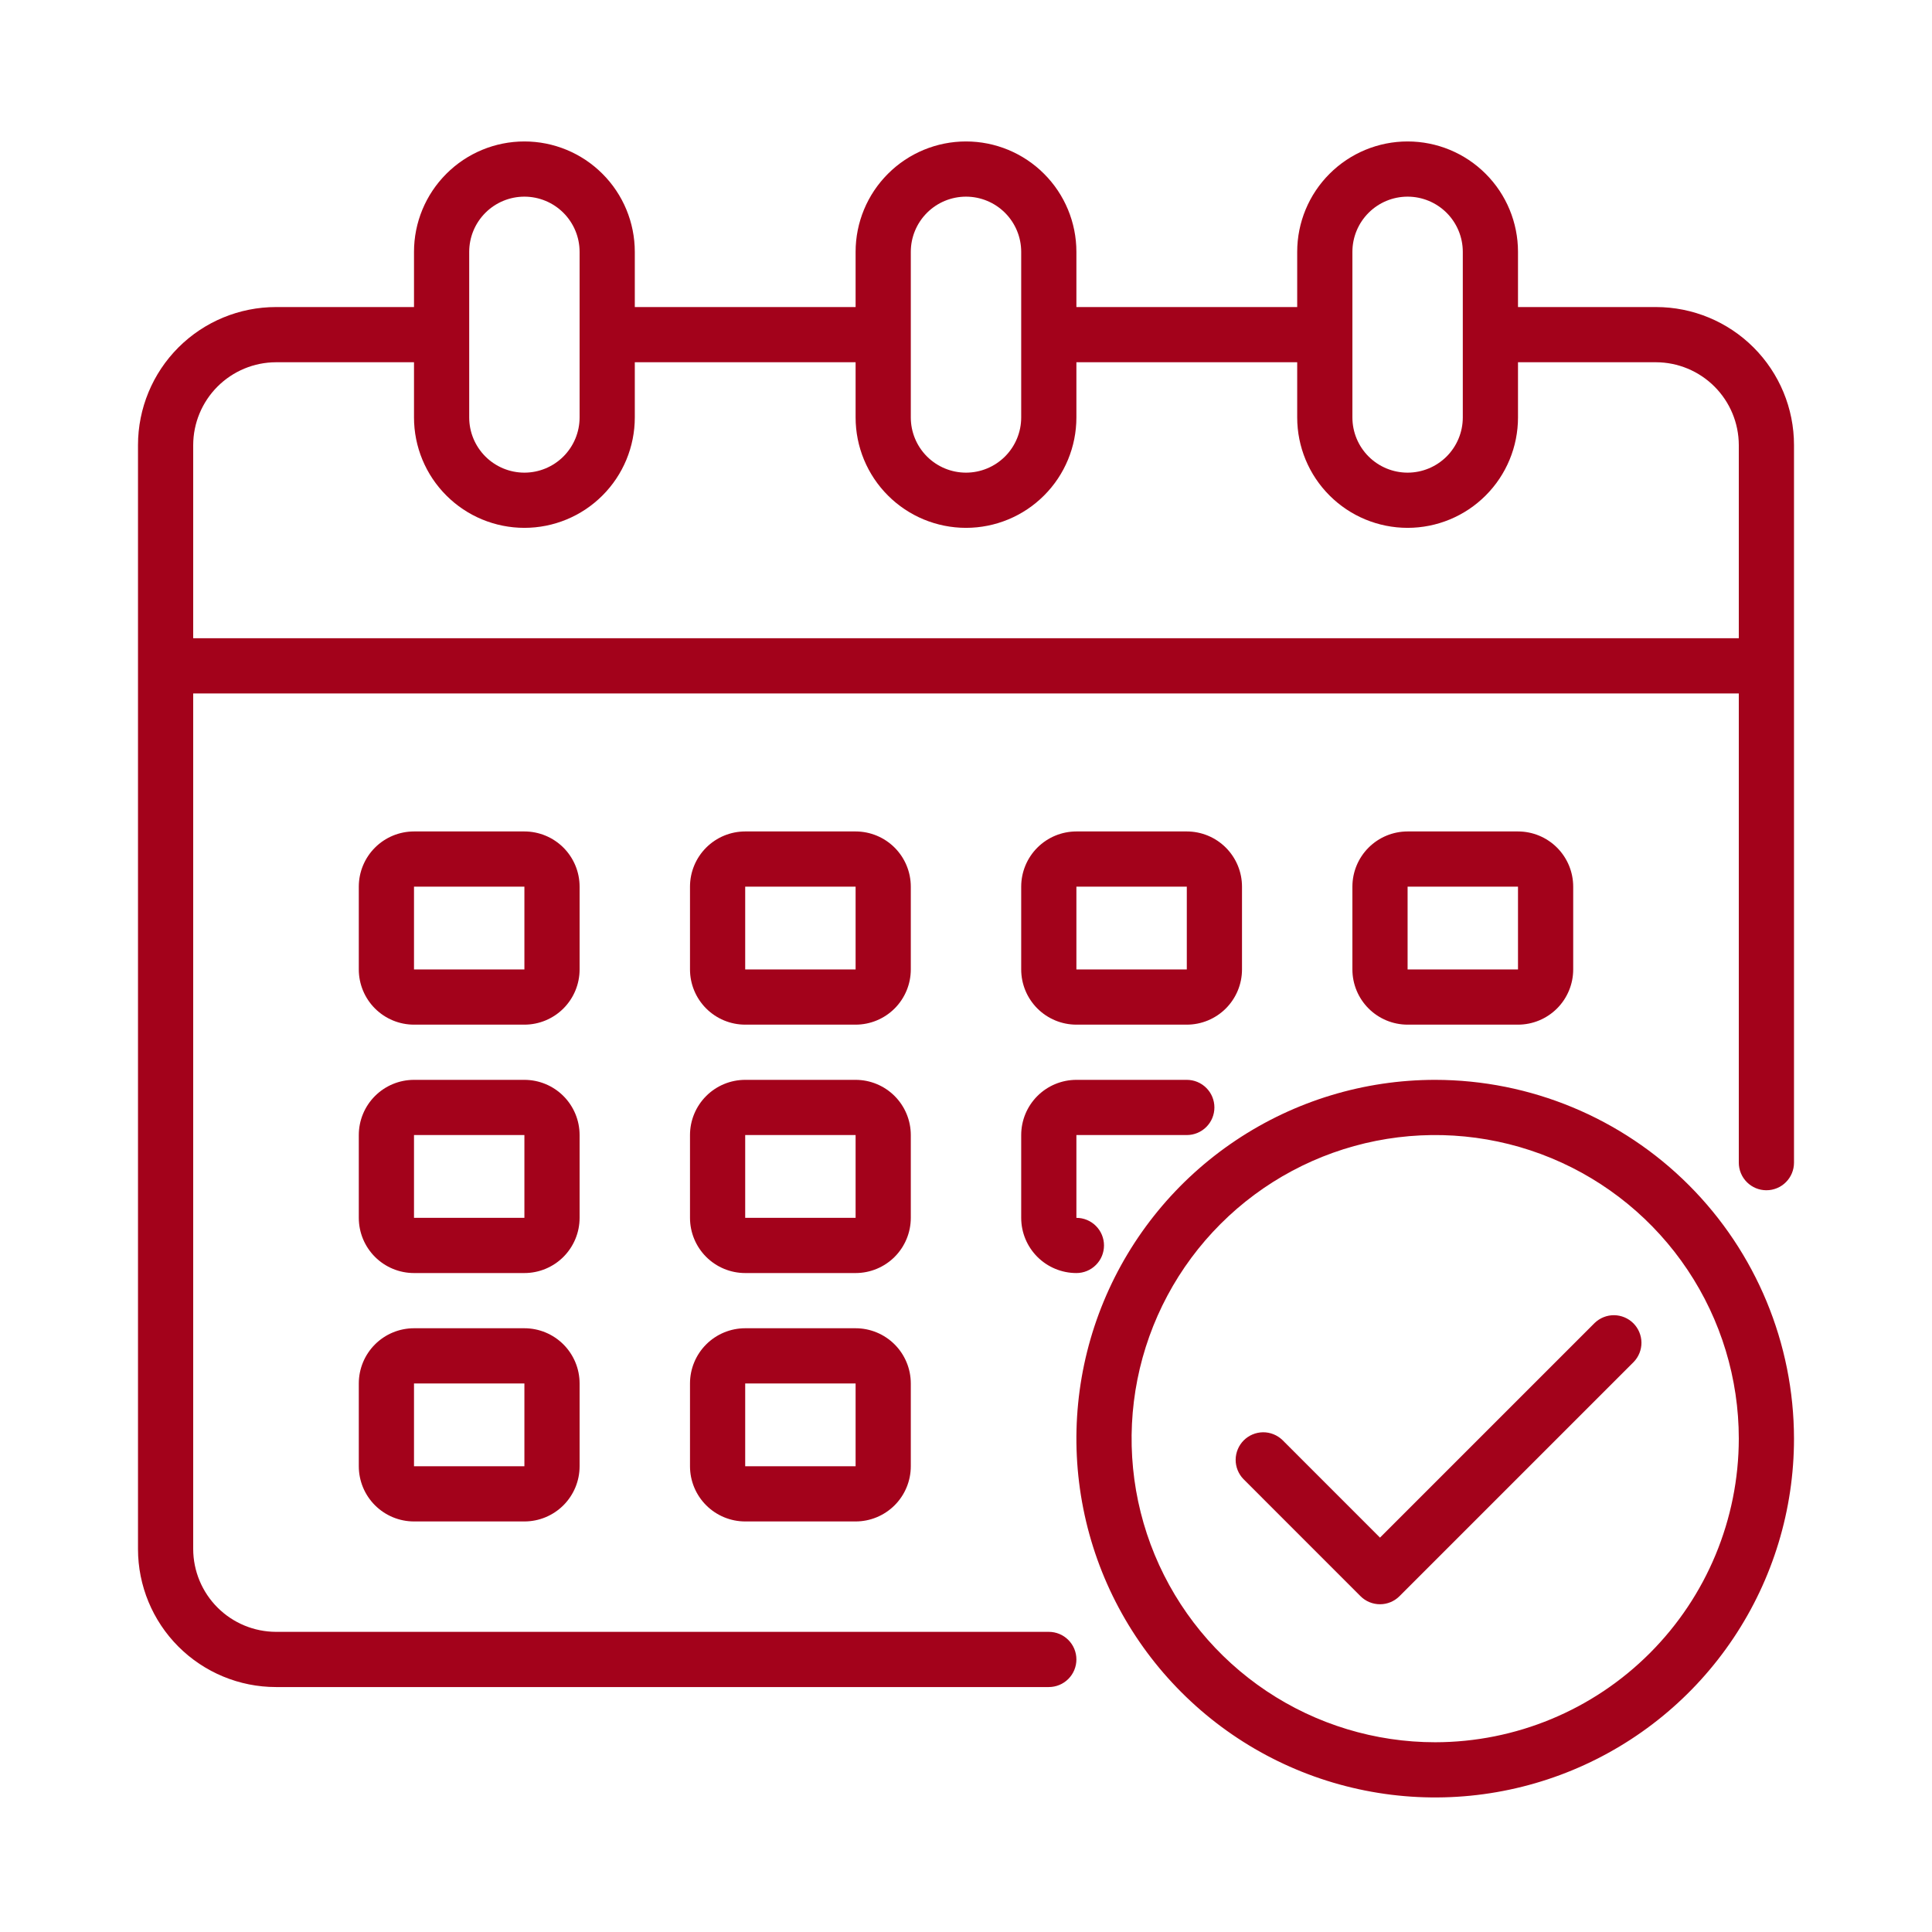
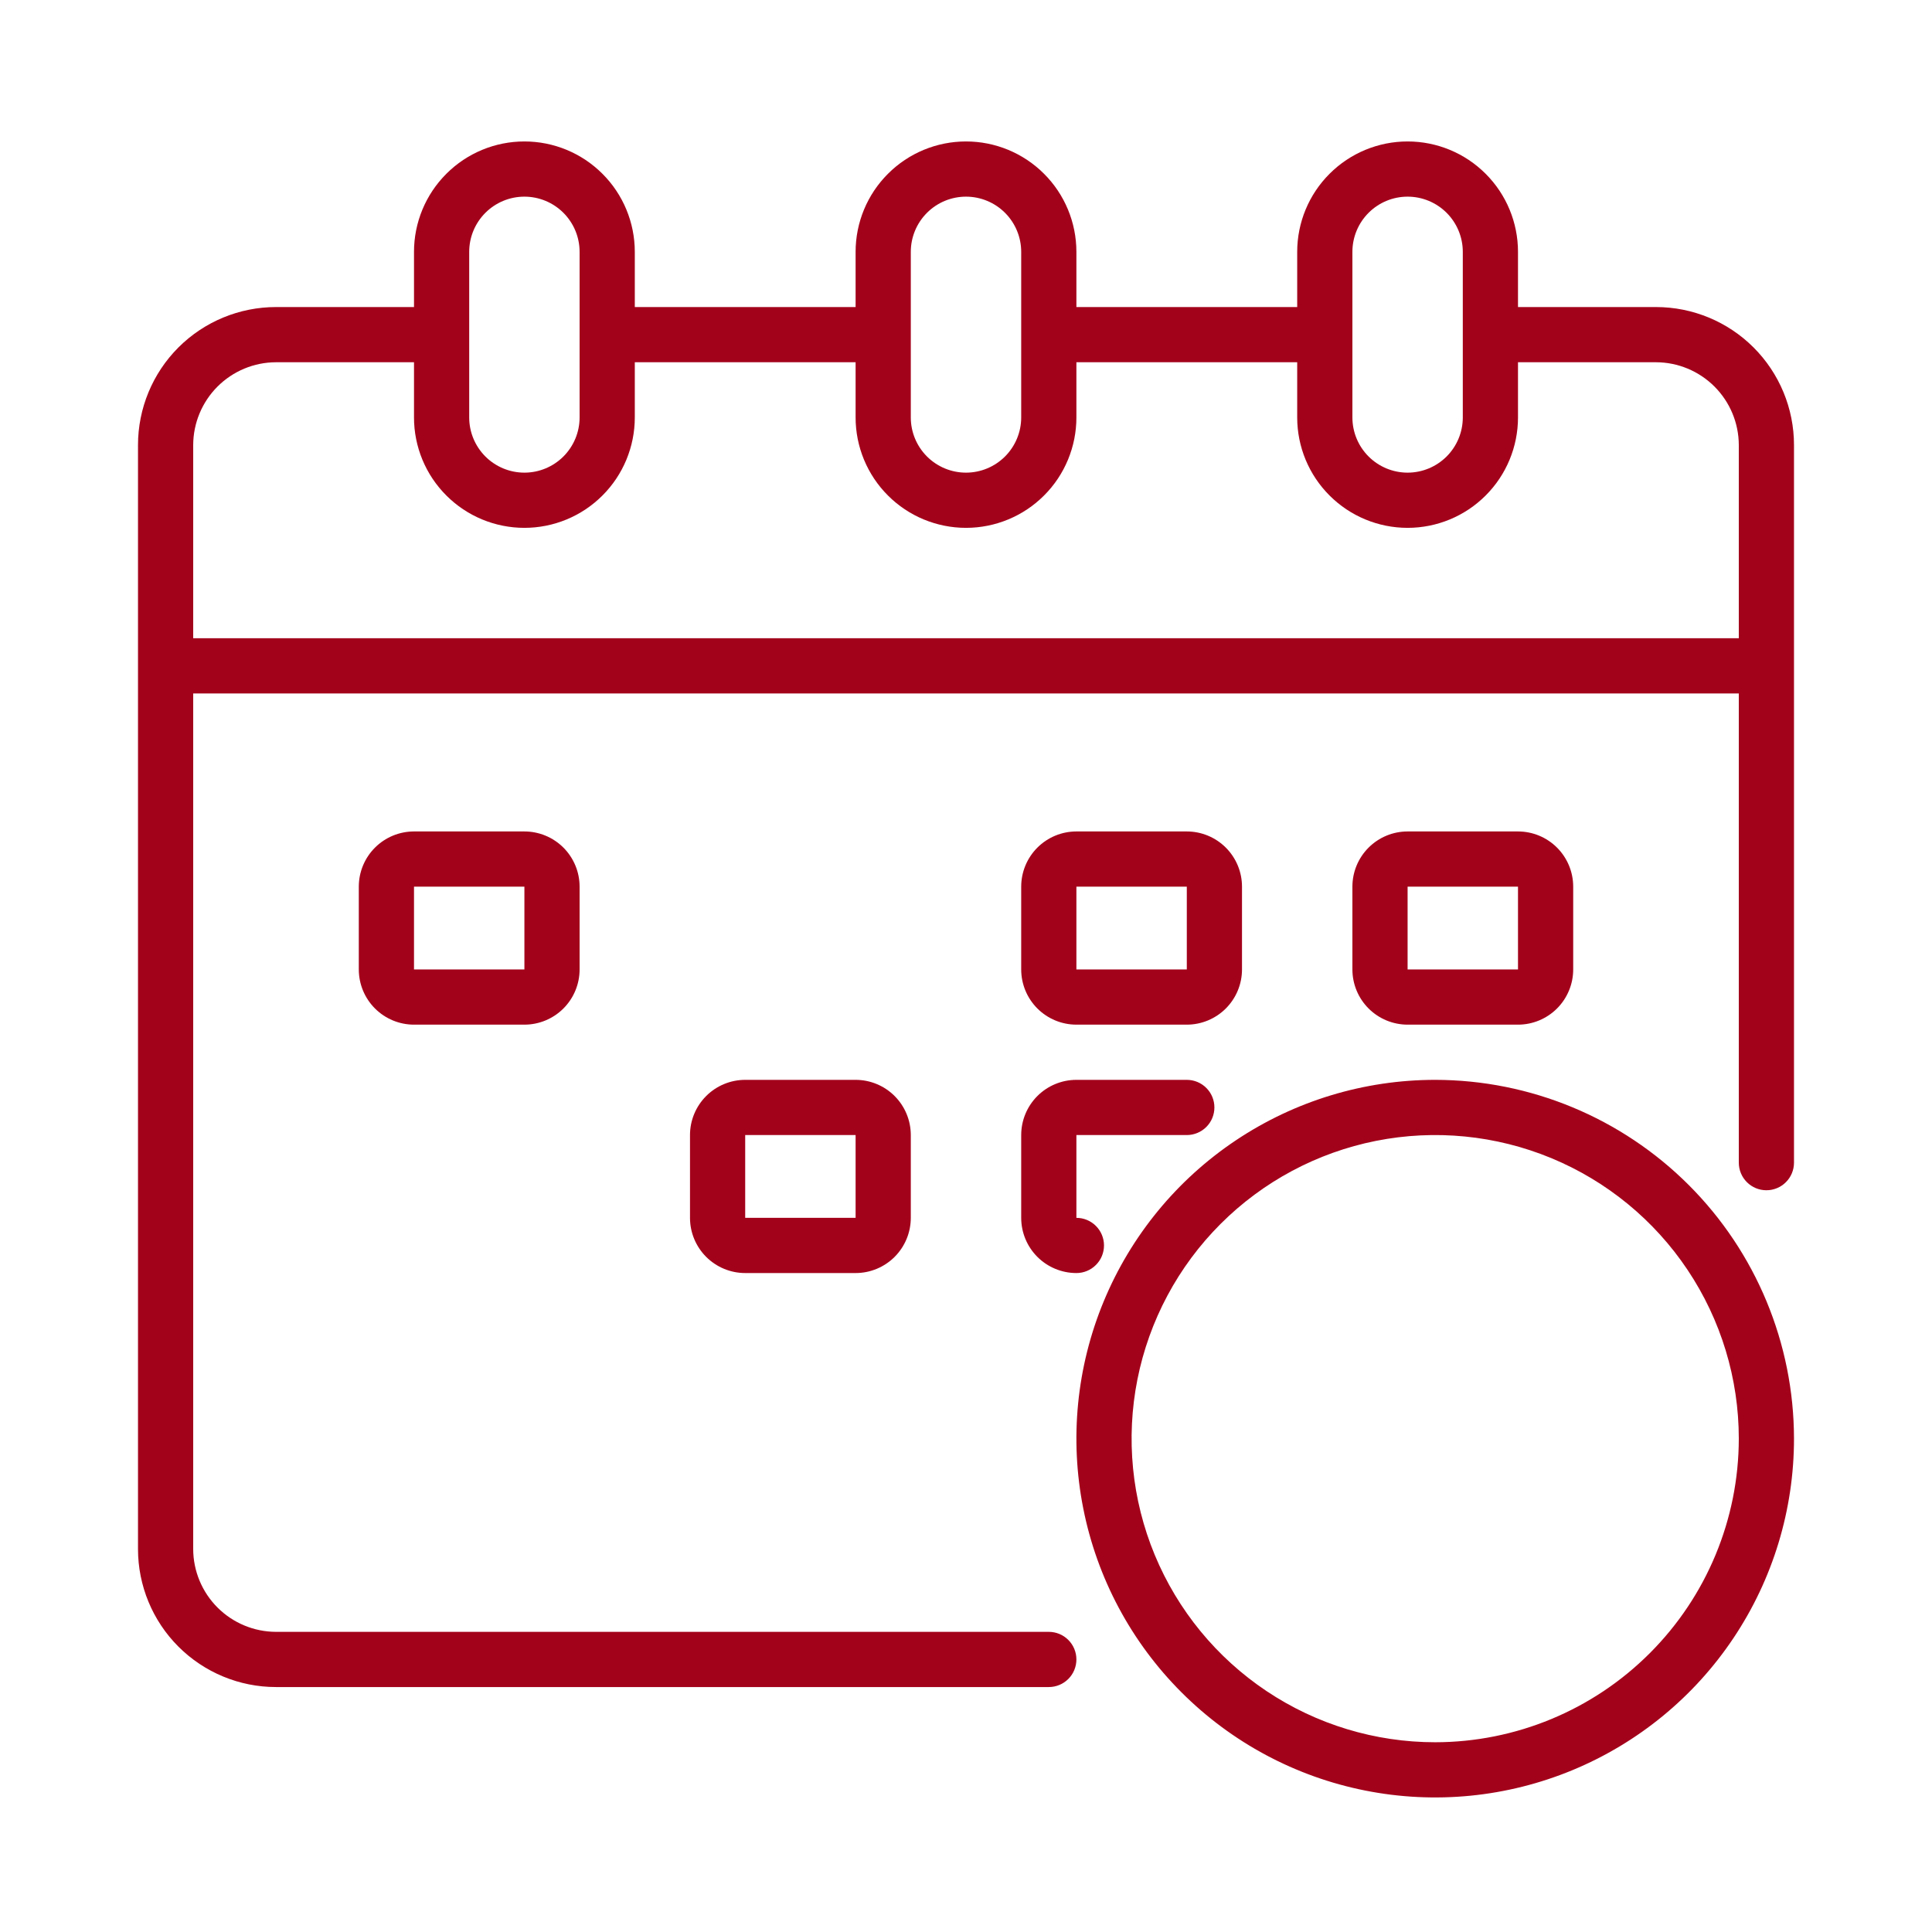
<svg xmlns="http://www.w3.org/2000/svg" width="70" height="70" viewBox="0 0 70 70" fill="none">
  <g clip-path="url(#clip0_155_1131)">
    <path d="M60 11.125H55V9.125C55 8.064 54.579 7.047 53.828 6.297C53.078 5.546 52.061 5.125 51 5.125C49.939 5.125 48.922 5.546 48.172 6.297C47.421 7.047 47 8.064 47 9.125V11.125H39V9.125C39 8.064 38.579 7.047 37.828 6.297C37.078 5.546 36.061 5.125 35 5.125C33.939 5.125 32.922 5.546 32.172 6.297C31.421 7.047 31 8.064 31 9.125V11.125H23V9.125C23 8.064 22.579 7.047 21.828 6.297C21.078 5.546 20.061 5.125 19 5.125C17.939 5.125 16.922 5.546 16.172 6.297C15.421 7.047 15 8.064 15 9.125V11.125H10C8.674 11.125 7.402 11.652 6.464 12.589C5.527 13.527 5 14.799 5 16.125V56.125C5 57.451 5.527 58.723 6.464 59.66C7.402 60.598 8.674 61.125 10 61.125H38C38.265 61.125 38.52 61.02 38.707 60.832C38.895 60.645 39 60.39 39 60.125C39 59.86 38.895 59.605 38.707 59.418C38.52 59.23 38.265 59.125 38 59.125H10C9.205 59.123 8.443 58.806 7.881 58.244C7.319 57.682 7.002 56.92 7 56.125V25.125H63V42.125C63 42.39 63.105 42.645 63.293 42.832C63.48 43.02 63.735 43.125 64 43.125C64.265 43.125 64.52 43.02 64.707 42.832C64.895 42.645 65 42.39 65 42.125V16.125C65 14.799 64.473 13.527 63.535 12.589C62.598 11.652 61.326 11.125 60 11.125ZM49 9.125C49 8.595 49.211 8.086 49.586 7.711C49.961 7.336 50.47 7.125 51 7.125C51.53 7.125 52.039 7.336 52.414 7.711C52.789 8.086 53 8.595 53 9.125V15.125C53 15.655 52.789 16.164 52.414 16.539C52.039 16.914 51.53 17.125 51 17.125C50.47 17.125 49.961 16.914 49.586 16.539C49.211 16.164 49 15.655 49 15.125V9.125ZM33 9.125C33 8.595 33.211 8.086 33.586 7.711C33.961 7.336 34.47 7.125 35 7.125C35.53 7.125 36.039 7.336 36.414 7.711C36.789 8.086 37 8.595 37 9.125V15.125C37 15.655 36.789 16.164 36.414 16.539C36.039 16.914 35.53 17.125 35 17.125C34.47 17.125 33.961 16.914 33.586 16.539C33.211 16.164 33 15.655 33 15.125V9.125ZM17 9.125C17 8.595 17.211 8.086 17.586 7.711C17.961 7.336 18.47 7.125 19 7.125C19.53 7.125 20.039 7.336 20.414 7.711C20.789 8.086 21 8.595 21 9.125V15.125C21 15.655 20.789 16.164 20.414 16.539C20.039 16.914 19.53 17.125 19 17.125C18.47 17.125 17.961 16.914 17.586 16.539C17.211 16.164 17 15.655 17 15.125V9.125ZM63 23.125H7V16.125C7.002 15.33 7.319 14.568 7.881 14.006C8.443 13.444 9.205 13.127 10 13.125H15V15.125C15 16.186 15.421 17.203 16.172 17.953C16.922 18.704 17.939 19.125 19 19.125C20.061 19.125 21.078 18.704 21.828 17.953C22.579 17.203 23 16.186 23 15.125V13.125H31V15.125C31 16.186 31.421 17.203 32.172 17.953C32.922 18.704 33.939 19.125 35 19.125C36.061 19.125 37.078 18.704 37.828 17.953C38.579 17.203 39 16.186 39 15.125V13.125H47V15.125C47 16.186 47.421 17.203 48.172 17.953C48.922 18.704 49.939 19.125 51 19.125C52.061 19.125 53.078 18.704 53.828 17.953C54.579 17.203 55 16.186 55 15.125V13.125H60C60.795 13.127 61.557 13.444 62.119 14.006C62.681 14.568 62.998 15.33 63 16.125V23.125Z" fill="#A3021B" />
-     <path d="M33 32.125C33 31.595 32.789 31.086 32.414 30.711C32.039 30.336 31.53 30.125 31 30.125H27C26.47 30.125 25.961 30.336 25.586 30.711C25.211 31.086 25 31.595 25 32.125V35.125C25 35.655 25.211 36.164 25.586 36.539C25.961 36.914 26.47 37.125 27 37.125H31C31.53 37.125 32.039 36.914 32.414 36.539C32.789 36.164 33 35.655 33 35.125V32.125ZM27 35.125V32.125H31V35.125H27Z" fill="#A3021B" />
    <path d="M21 32.125C21 31.595 20.789 31.086 20.414 30.711C20.039 30.336 19.53 30.125 19 30.125H15C14.47 30.125 13.961 30.336 13.586 30.711C13.211 31.086 13 31.595 13 32.125V35.125C13 35.655 13.211 36.164 13.586 36.539C13.961 36.914 14.47 37.125 15 37.125H19C19.53 37.125 20.039 36.914 20.414 36.539C20.789 36.164 21 35.655 21 35.125V32.125ZM15 35.125V32.125H19V35.125H15Z" fill="#A3021B" />
    <path d="M55 37.125C55.53 37.125 56.039 36.914 56.414 36.539C56.789 36.164 57 35.655 57 35.125V32.125C57 31.595 56.789 31.086 56.414 30.711C56.039 30.336 55.53 30.125 55 30.125H51C50.47 30.125 49.961 30.336 49.586 30.711C49.211 31.086 49 31.595 49 32.125V35.125C49 35.655 49.211 36.164 49.586 36.539C49.961 36.914 50.47 37.125 51 37.125H55ZM51 32.125H55V35.125H51V32.125Z" fill="#A3021B" />
    <path d="M33 41.125C33 40.595 32.789 40.086 32.414 39.711C32.039 39.336 31.53 39.125 31 39.125H27C26.47 39.125 25.961 39.336 25.586 39.711C25.211 40.086 25 40.595 25 41.125V44.125C25 44.655 25.211 45.164 25.586 45.539C25.961 45.914 26.47 46.125 27 46.125H31C31.53 46.125 32.039 45.914 32.414 45.539C32.789 45.164 33 44.655 33 44.125V41.125ZM27 44.125V41.125H31V44.125H27Z" fill="#A3021B" />
-     <path d="M21 41.125C21 40.595 20.789 40.086 20.414 39.711C20.039 39.336 19.53 39.125 19 39.125H15C14.47 39.125 13.961 39.336 13.586 39.711C13.211 40.086 13 40.595 13 41.125V44.125C13 44.655 13.211 45.164 13.586 45.539C13.961 45.914 14.47 46.125 15 46.125H19C19.53 46.125 20.039 45.914 20.414 45.539C20.789 45.164 21 44.655 21 44.125V41.125ZM15 44.125V41.125H19V44.125H15Z" fill="#A3021B" />
-     <path d="M31 48.125H27C26.47 48.125 25.961 48.336 25.586 48.711C25.211 49.086 25 49.595 25 50.125V53.125C25 53.655 25.211 54.164 25.586 54.539C25.961 54.914 26.47 55.125 27 55.125H31C31.53 55.125 32.039 54.914 32.414 54.539C32.789 54.164 33 53.655 33 53.125V50.125C33 49.595 32.789 49.086 32.414 48.711C32.039 48.336 31.53 48.125 31 48.125ZM27 53.125V50.125H31V53.125H27Z" fill="#A3021B" />
    <path d="M39 37.125H43C43.53 37.125 44.039 36.914 44.414 36.539C44.789 36.164 45 35.655 45 35.125V32.125C45 31.595 44.789 31.086 44.414 30.711C44.039 30.336 43.53 30.125 43 30.125H39C38.47 30.125 37.961 30.336 37.586 30.711C37.211 31.086 37 31.595 37 32.125V35.125C37 35.655 37.211 36.164 37.586 36.539C37.961 36.914 38.47 37.125 39 37.125ZM39 32.125H43V35.125H39V32.125Z" fill="#A3021B" />
    <path d="M37 44.125C37 44.655 37.211 45.164 37.586 45.539C37.961 45.914 38.47 46.125 39 46.125C39.265 46.125 39.52 46.02 39.707 45.832C39.895 45.645 40 45.39 40 45.125C40 44.86 39.895 44.605 39.707 44.418C39.52 44.23 39.265 44.125 39 44.125V41.125H43C43.265 41.125 43.52 41.02 43.707 40.832C43.895 40.645 44 40.39 44 40.125C44 39.86 43.895 39.605 43.707 39.418C43.52 39.23 43.265 39.125 43 39.125H39C38.47 39.125 37.961 39.336 37.586 39.711C37.211 40.086 37 40.595 37 41.125V44.125Z" fill="#A3021B" />
-     <path d="M19 48.125H15C14.47 48.125 13.961 48.336 13.586 48.711C13.211 49.086 13 49.595 13 50.125V53.125C13 53.655 13.211 54.164 13.586 54.539C13.961 54.914 14.47 55.125 15 55.125H19C19.53 55.125 20.039 54.914 20.414 54.539C20.789 54.164 21 53.655 21 53.125V50.125C21 49.595 20.789 49.086 20.414 48.711C20.039 48.336 19.53 48.125 19 48.125ZM15 53.125V50.125H19V53.125H15Z" fill="#A3021B" />
    <path d="M52 39.125C49.429 39.125 46.915 39.887 44.778 41.316C42.64 42.744 40.974 44.775 39.99 47.15C39.006 49.526 38.748 52.139 39.25 54.661C39.751 57.183 40.989 59.499 42.808 61.317C44.626 63.136 46.942 64.374 49.464 64.875C51.986 65.377 54.599 65.119 56.975 64.135C59.35 63.151 61.381 61.485 62.809 59.347C64.238 57.21 65 54.696 65 52.125C64.996 48.678 63.625 45.374 61.188 42.937C58.751 40.5 55.447 39.129 52 39.125ZM52 63.125C49.824 63.125 47.698 62.48 45.889 61.271C44.08 60.062 42.67 58.344 41.837 56.334C41.005 54.325 40.787 52.113 41.211 49.979C41.636 47.845 42.684 45.885 44.222 44.347C45.76 42.808 47.72 41.761 49.854 41.336C51.988 40.912 54.2 41.13 56.209 41.962C58.219 42.795 59.938 44.205 61.146 46.014C62.355 47.823 63 49.949 63 52.125C62.997 55.041 61.837 57.837 59.774 59.899C57.712 61.962 54.916 63.122 52 63.125Z" fill="#A3021B" />
-     <path d="M57.778 47.933L50 55.711L46.465 52.175C46.276 51.993 46.024 51.892 45.762 51.894C45.499 51.897 45.249 52.002 45.063 52.187C44.878 52.373 44.773 52.623 44.77 52.886C44.768 53.148 44.869 53.4 45.051 53.589L49.293 57.832C49.48 58.02 49.735 58.125 50 58.125C50.265 58.125 50.519 58.02 50.707 57.832L59.192 49.347C59.374 49.158 59.475 48.906 59.473 48.644C59.47 48.381 59.365 48.131 59.18 47.945C58.994 47.76 58.744 47.655 58.481 47.652C58.219 47.65 57.967 47.751 57.778 47.933Z" fill="#A3021B" />
  </g>
  <defs>
    <clipPath id="clip0_155_1131">
      <rect width="60" height="60.938" fill="white" transform="translate(5 5)" />
    </clipPath>
  </defs>
</svg>